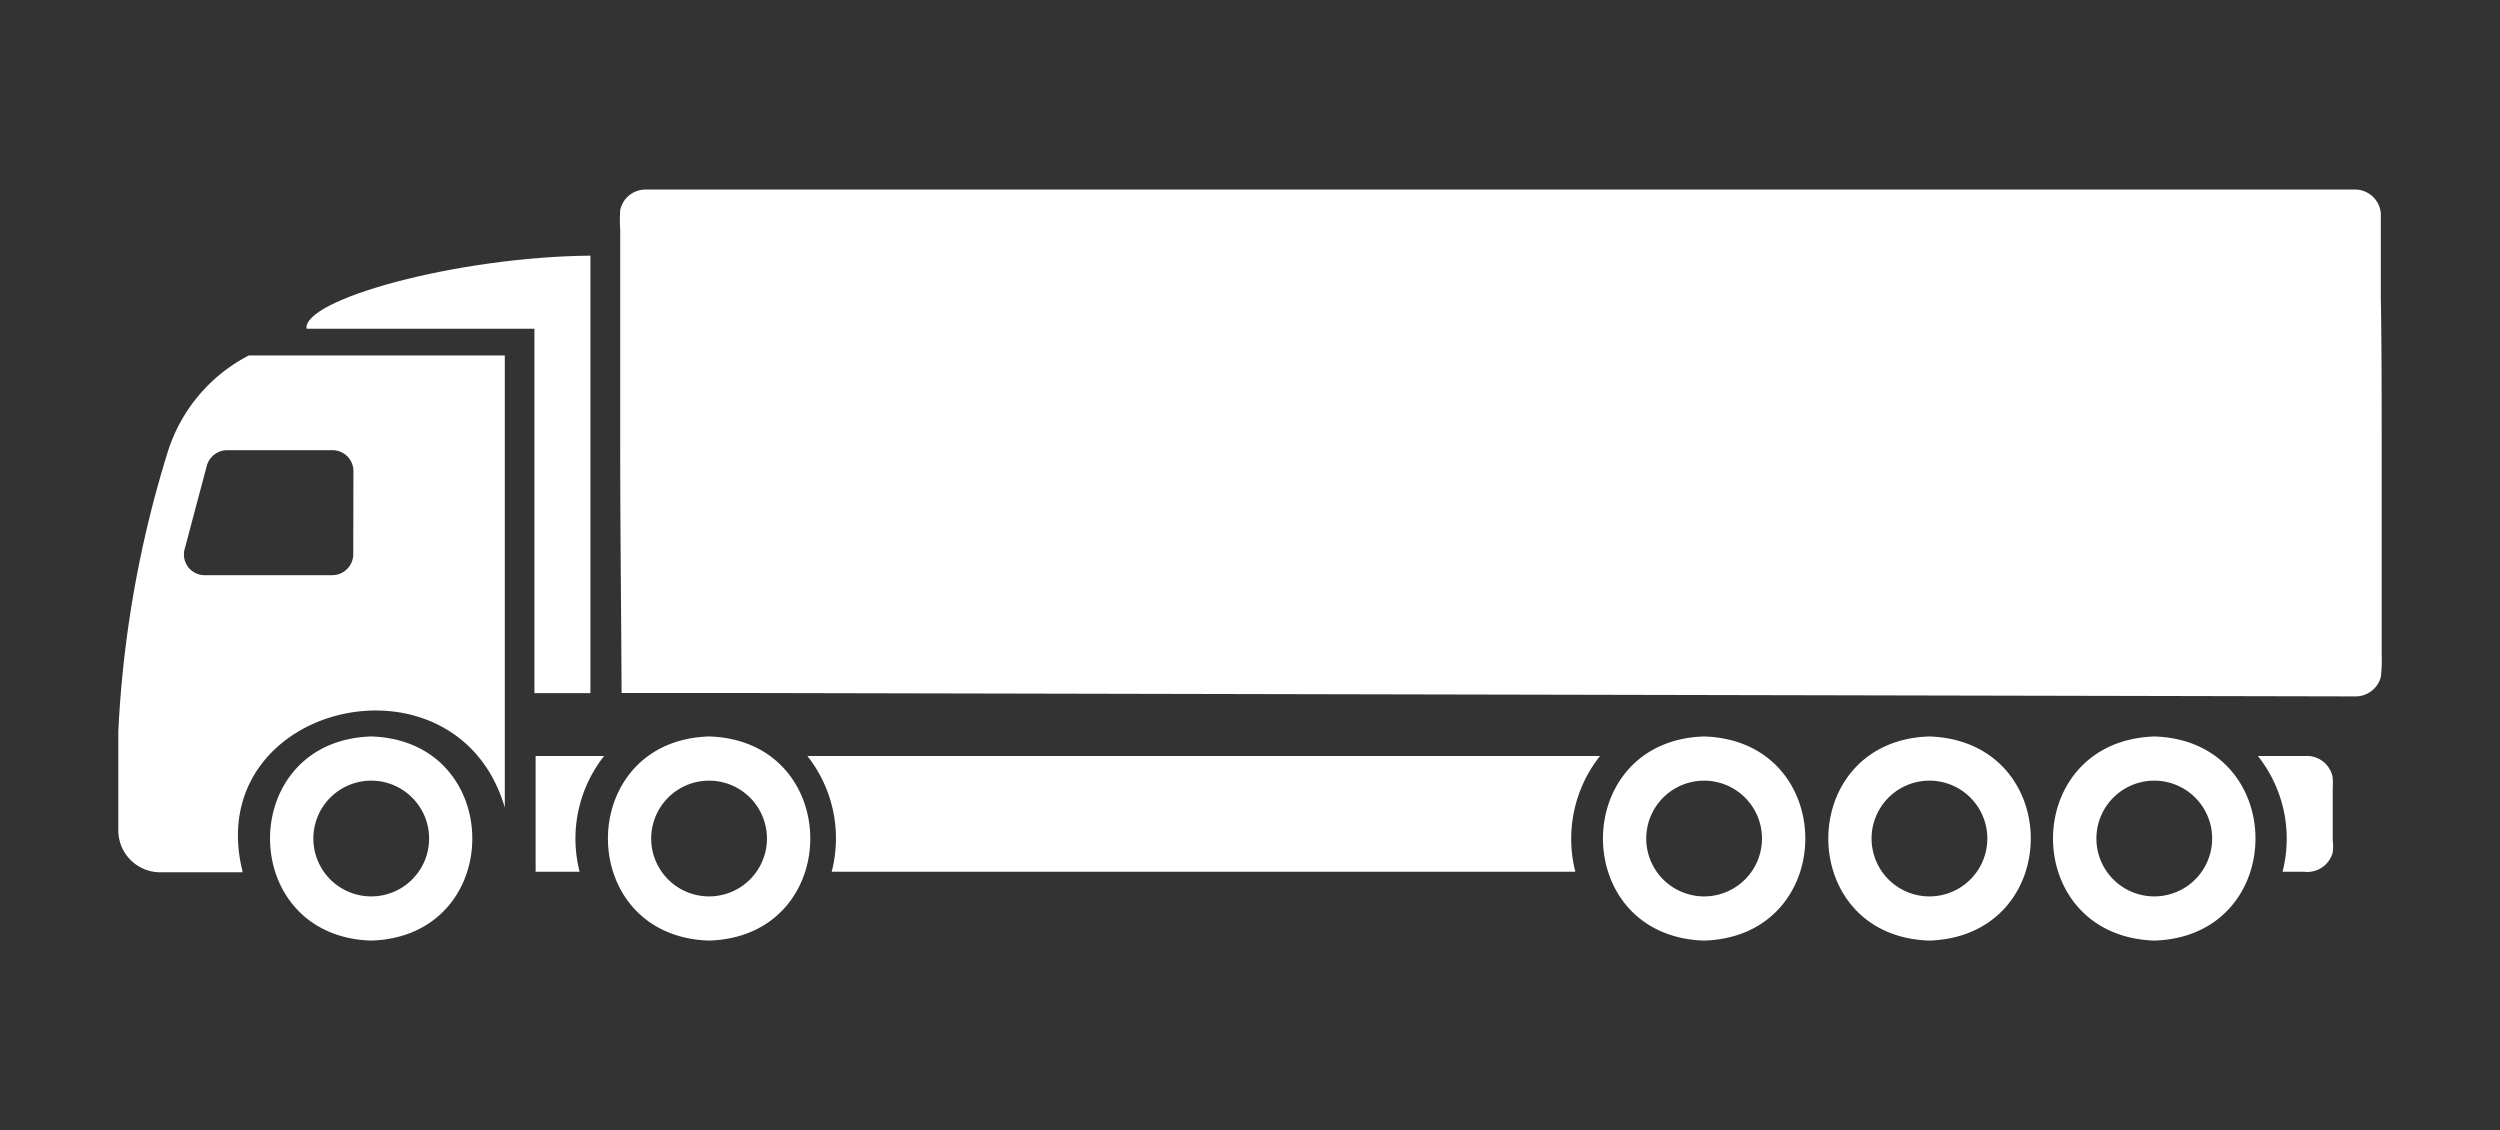
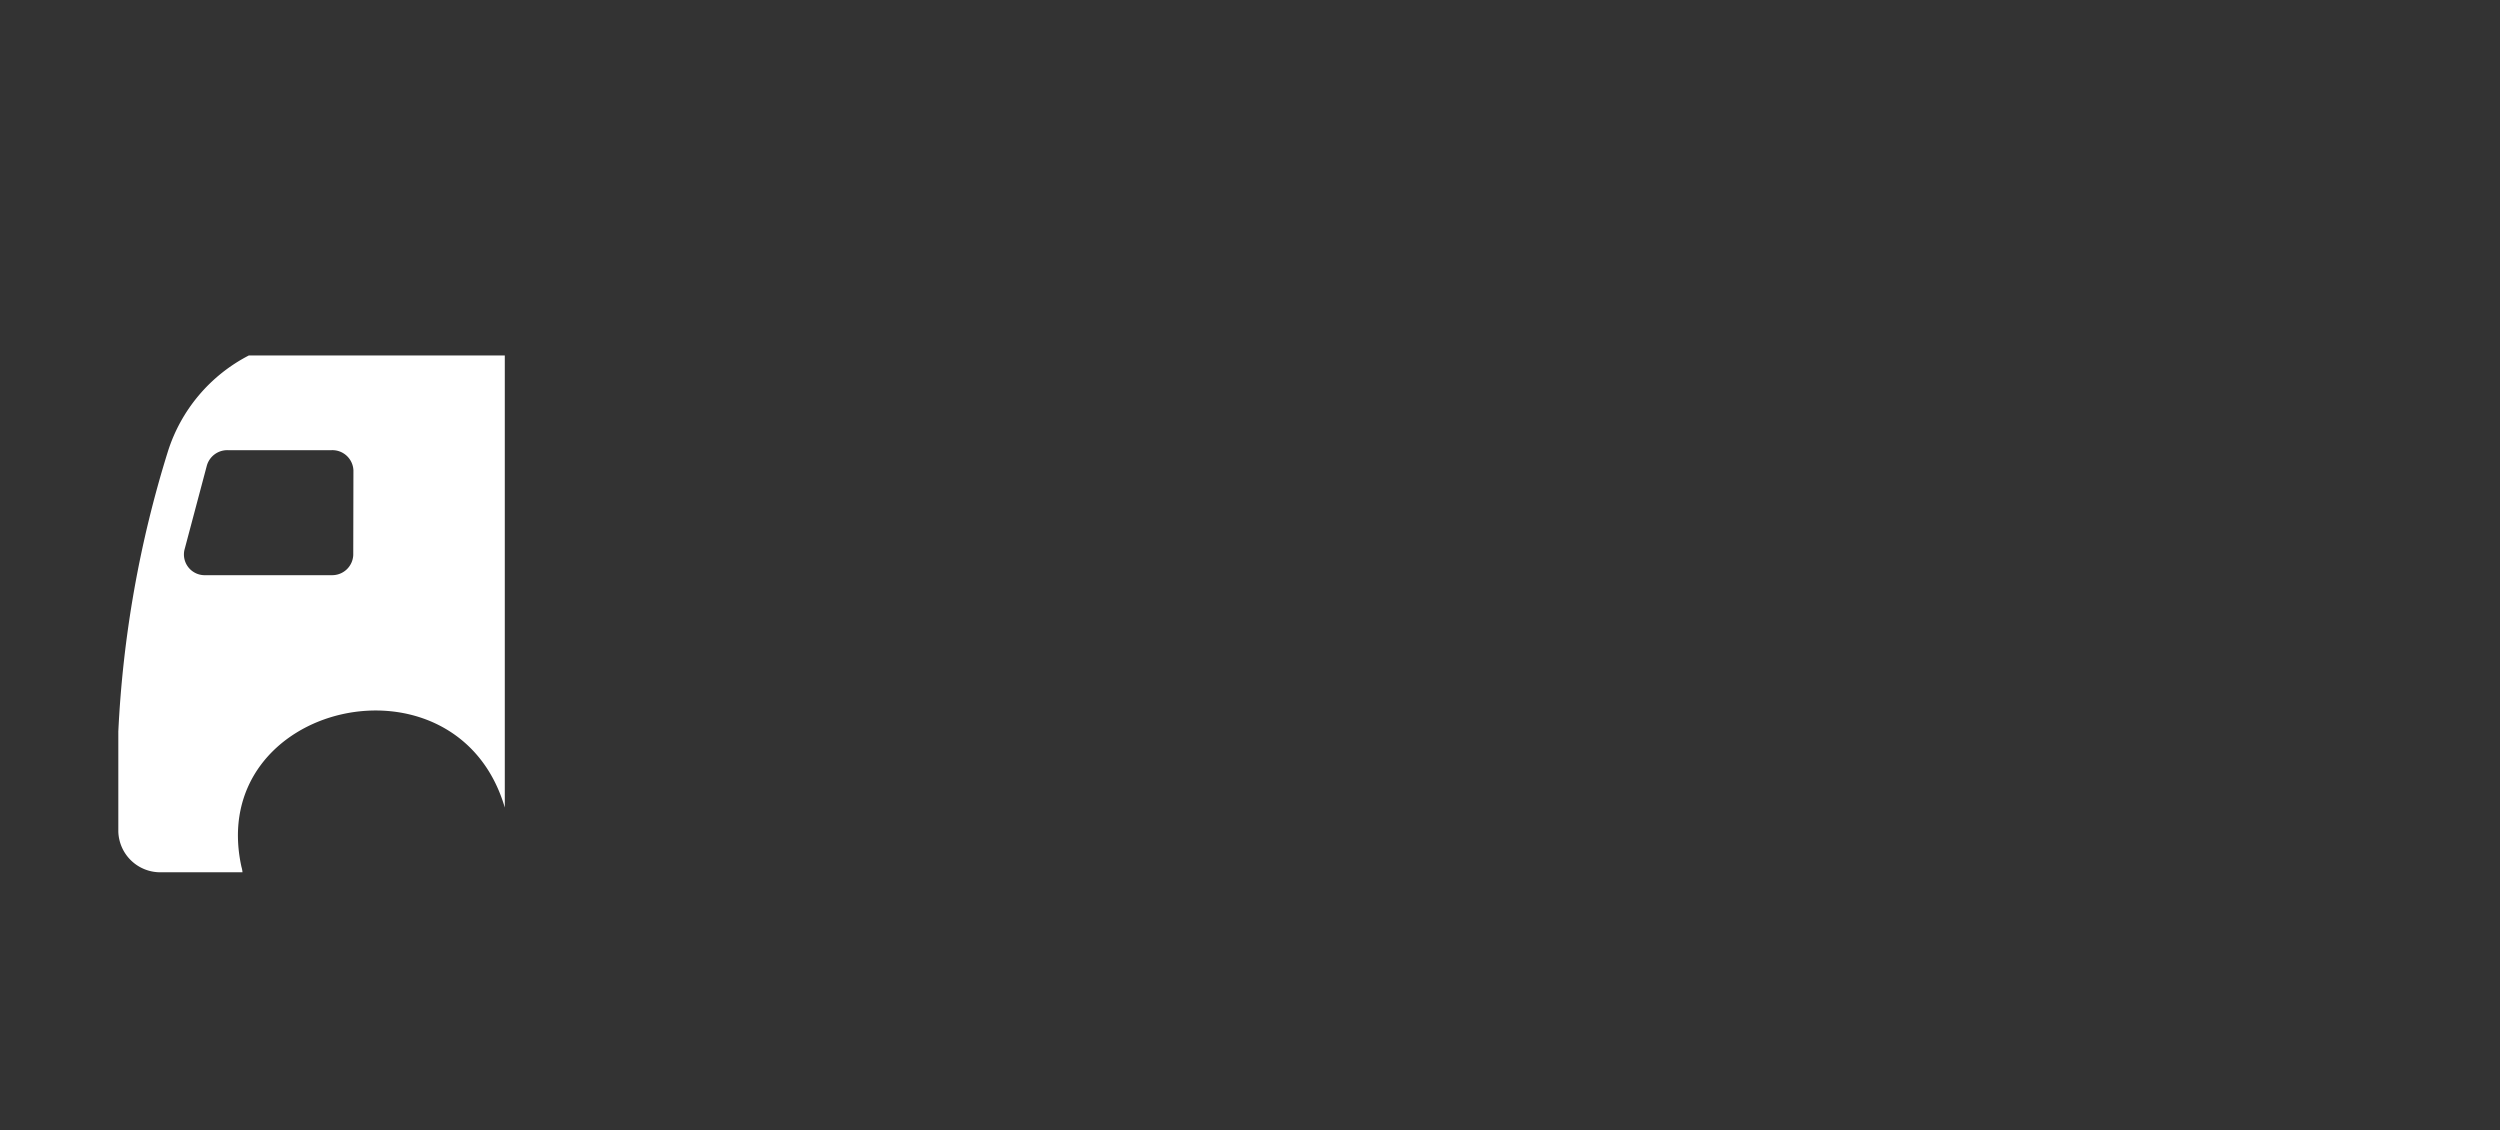
<svg xmlns="http://www.w3.org/2000/svg" id="Layer_1" data-name="Layer 1" viewBox="0 0 146 66">
  <rect x="0" y="0" width="146" height="66" fill="#333333" stroke="none" />
  <defs>
    <style>.cls-1,.cls-2{fill:#fff;}.cls-1{fill-rule:evenodd;}</style>
  </defs>
-   <path class="cls-1" d="M131.86,44.15h2.8a1.52,1.52,0,0,1,1.57,1.27,5.45,5.45,0,0,1,0,.7v2.94a3,3,0,0,1,0,.73,1.54,1.54,0,0,1-1.68,1.12H133.3a7.76,7.76,0,0,0-1.44-6.76Zm-84.71,0H93.44A7.79,7.79,0,0,0,92,50.91H48.57a7.75,7.75,0,0,0-1.42-6.76Zm-25.47,8.2a3.38,3.38,0,0,1,0-6.76,3.38,3.38,0,0,1,0,6.76Zm0,2.58c-7.88-.24-7.88-11.68,0-11.92,7.87.24,7.87,11.68,0,11.92Zm91-2.58a3.38,3.38,0,0,1,0-6.76,3.38,3.38,0,0,1,0,6.76Zm0,2.58c-7.88-.24-7.87-11.68,0-11.92,7.89.27,7.89,11.65,0,11.92Zm13.13-2.58a3.38,3.38,0,0,1,0-6.76,3.38,3.38,0,0,1,0,6.76Zm0,2.58c-7.89-.27-7.88-11.65,0-11.92,7.88.24,7.88,11.68,0,11.92ZM99.52,52.35a3.38,3.38,0,0,1,0-6.76,3.38,3.38,0,0,1,0,6.76Zm0,2.58c-7.88-.24-7.87-11.68,0-11.92,7.88.24,7.88,11.68,0,11.92ZM41.41,52.35a3.38,3.38,0,0,1,0-6.76,3.38,3.38,0,0,1,0,6.76Zm0,2.58c-7.88-.24-7.87-11.68,0-11.92,7.88.24,7.88,11.68,0,11.92ZM31.28,44.15h4a7.79,7.79,0,0,0-1.43,6.76H31.28V44.15Z" />
-   <path class="cls-1" d="M139.09,38.31c0-1,0-2.22,0-3.23,0-2.66,0-6.16,0-8.82,0-2.93,0-5.93-.05-8.87,0-1,0-2.21,0-3.22,0-.44,0-1.25,0-1.69a1.51,1.51,0,0,0-1.5-1.41H40.59l.59,0-3.5,0a1.51,1.51,0,0,0-1.46,1.2,9,9,0,0,0,0,1.16c0,.42,0,1.28,0,1.7,0,1.37,0,3.48,0,4.84,0,2,0,4,0,6,0,4.82.06,9.68.08,14.5,2.41,0,12,0,14.58,0l-8,0,94.71.2a1.53,1.53,0,0,0,1.45-1.13A7.8,7.8,0,0,0,139.09,38.31Z" />
-   <path class="cls-2" d="M34.48,14.93C26.67,15,17.67,17.49,17.9,19.2H31.21V40.48h3.27V14.93Z" />
  <path class="cls-2" d="M9.81,26.35a65.38,65.38,0,0,0-2.9,16.37v5.85a2.45,2.45,0,0,0,2.53,2.37h4.72s0-.12-.06-.32h0C12,41,26.69,37.65,29.48,47.16V26.81c0-1,0-2.25,0-3.3,0-1.68,0-2.75,0-2.75H14.53A9.55,9.55,0,0,0,9.81,26.35Zm10.82,6.06a1.23,1.23,0,0,1-1.27,1.18H12a1.21,1.21,0,0,1-1.23-1.47l1.31-4.93a1.24,1.24,0,0,1,1.22-.9h6.07a1.23,1.23,0,0,1,1.27,1.18Z" />
</svg>